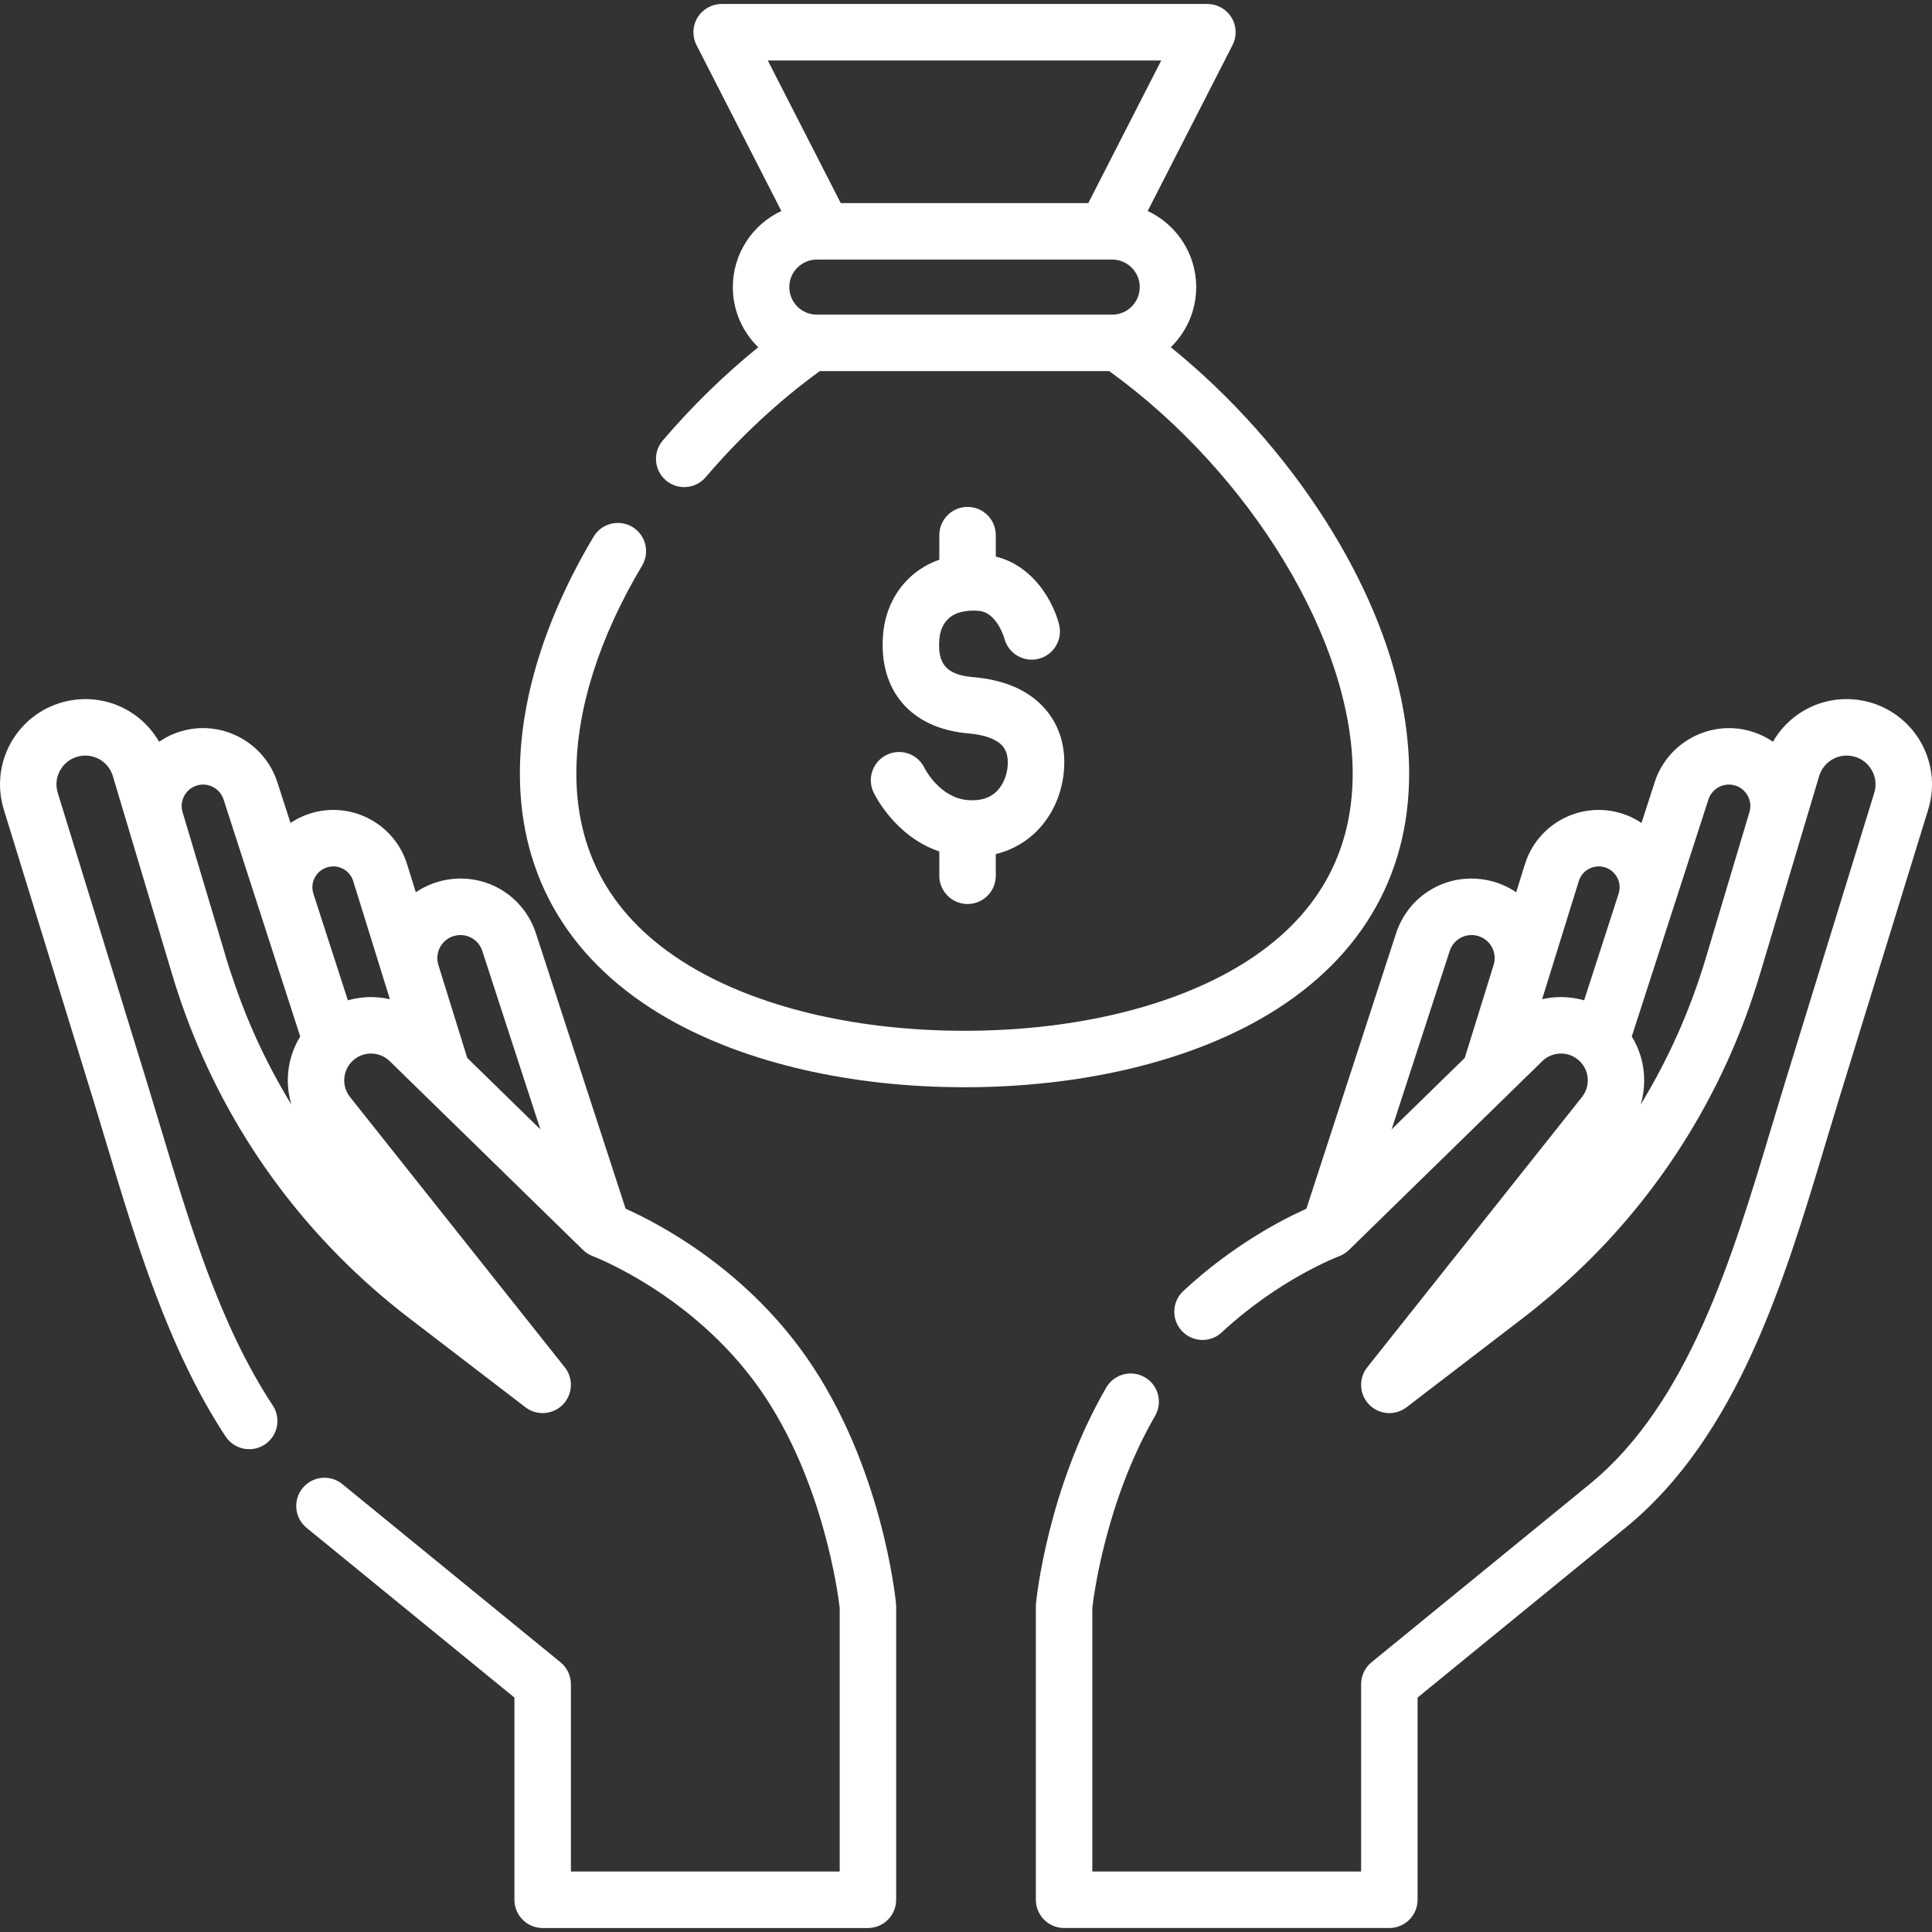
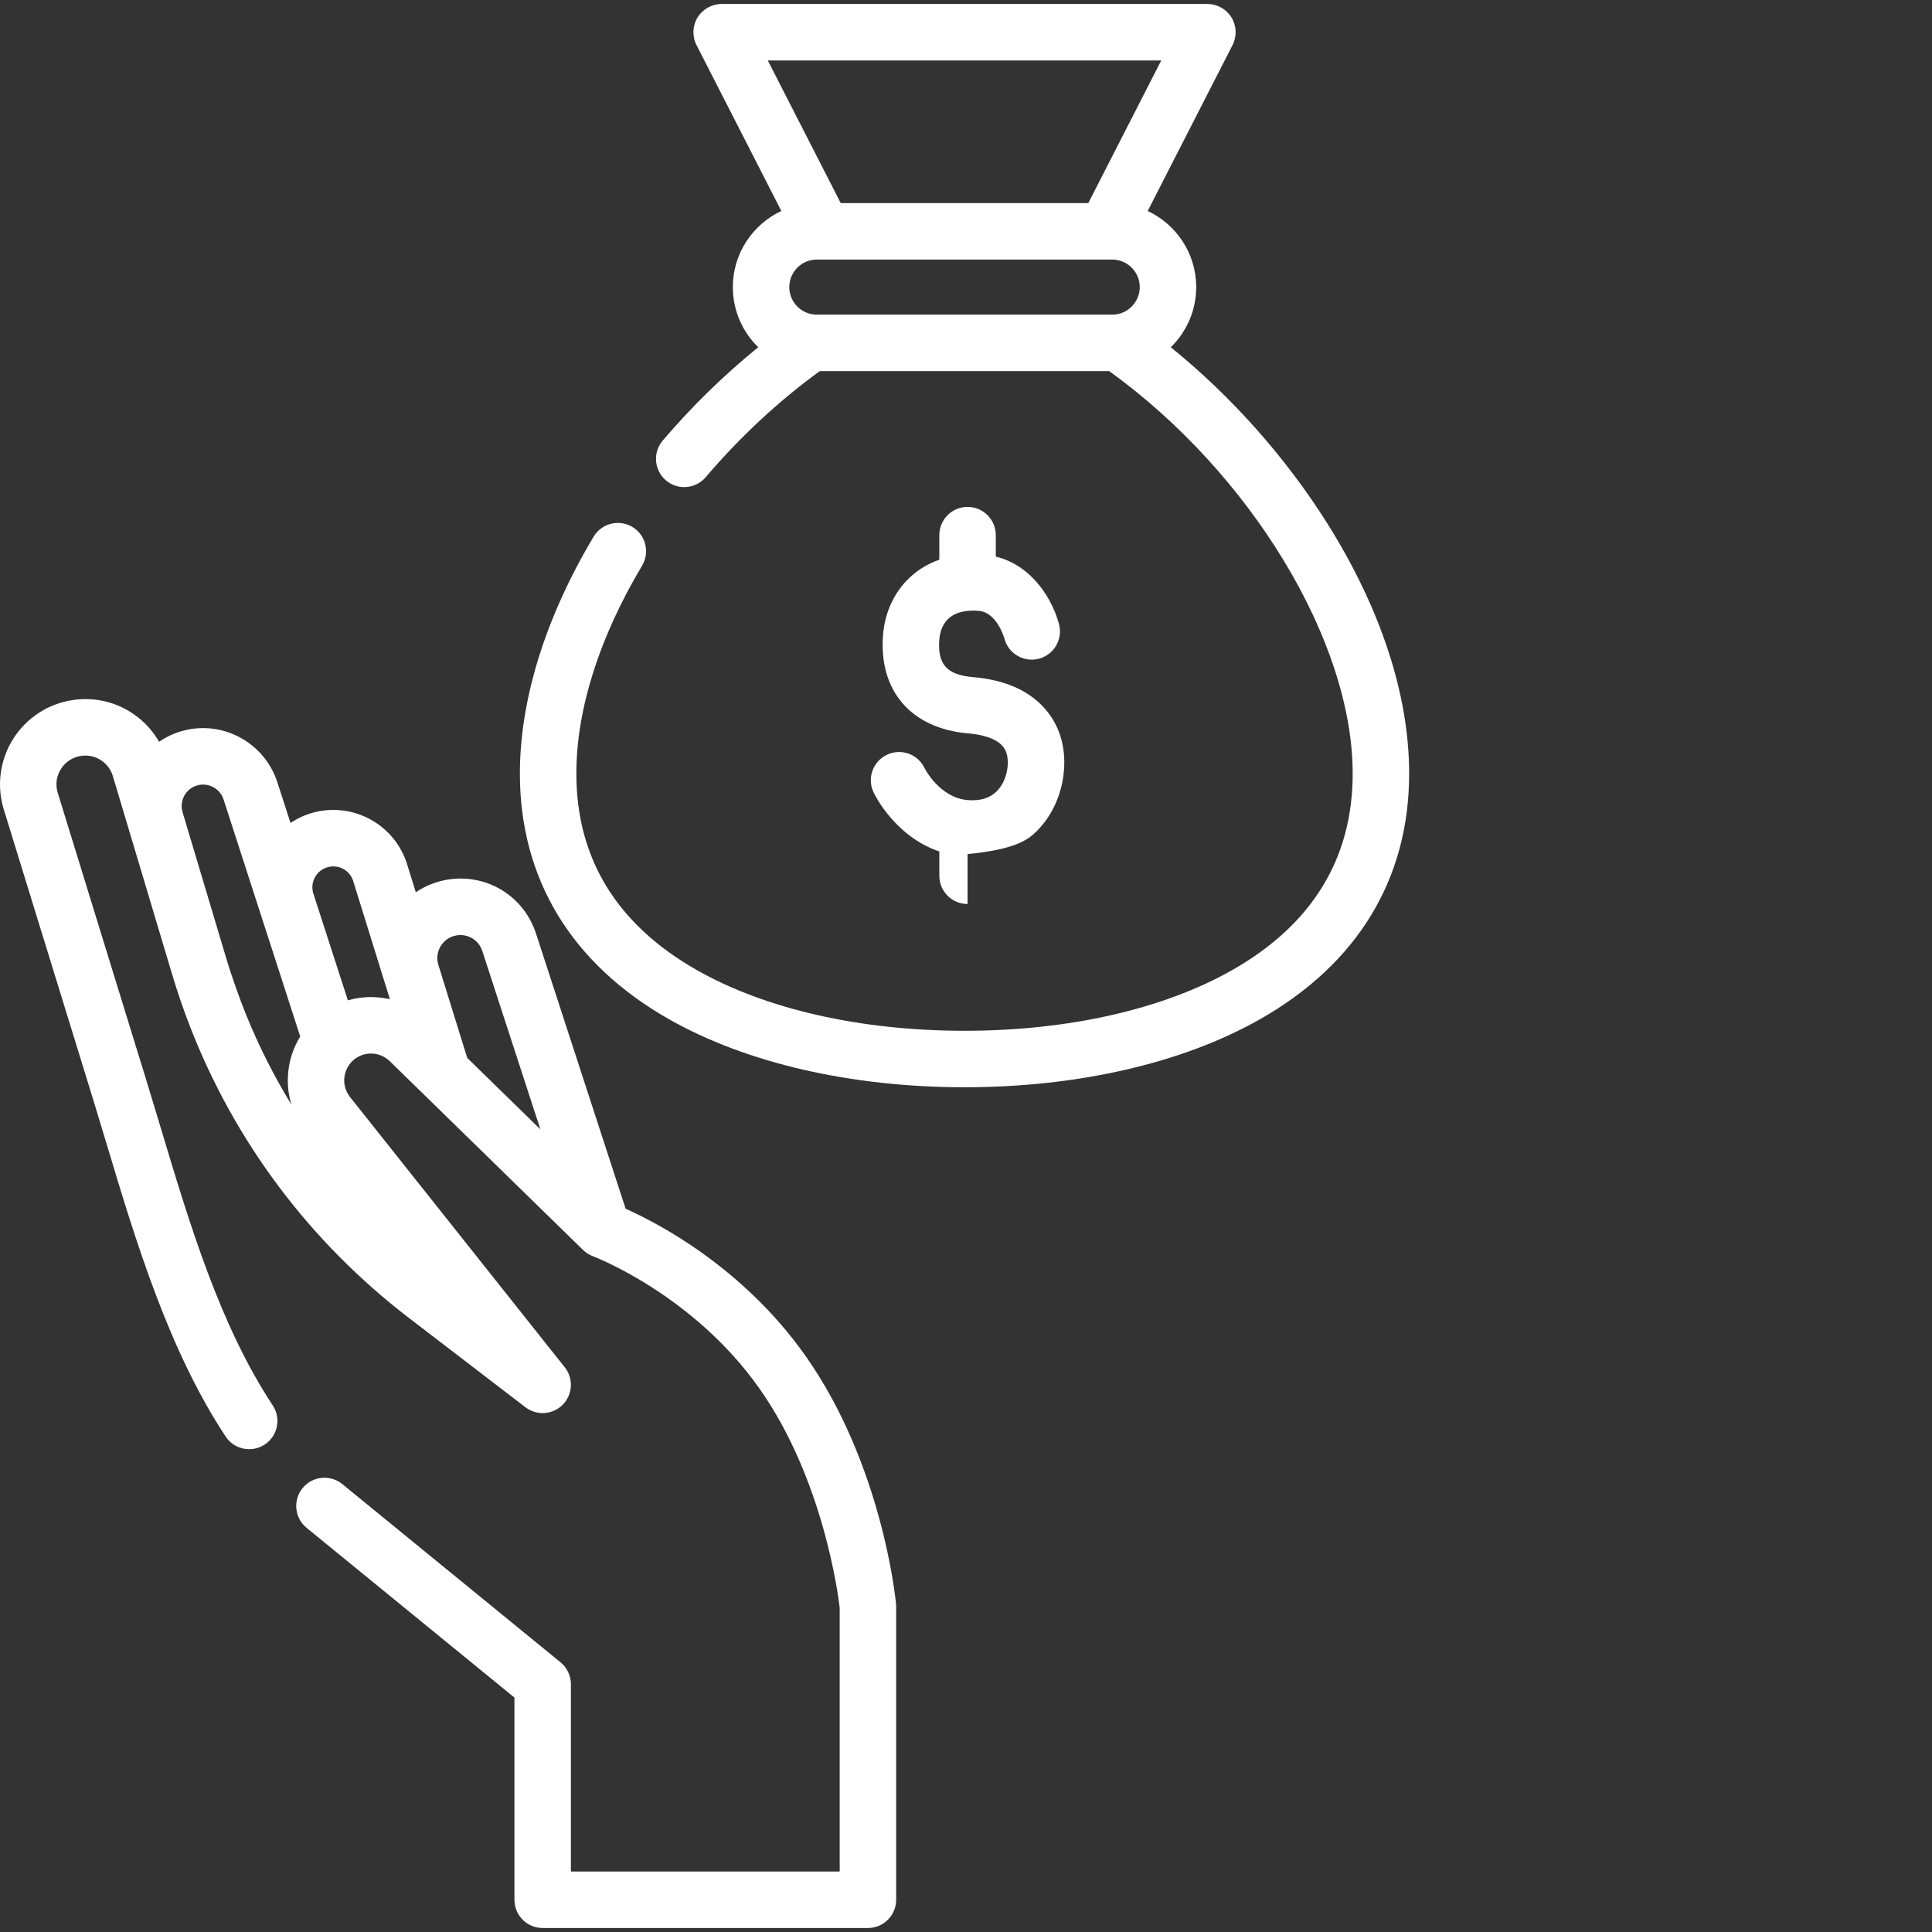
<svg xmlns="http://www.w3.org/2000/svg" width="512" height="512" viewBox="0 0 512 512" fill="none">
  <rect x="0" y="0" width="512" height="512" fill="#333333" stroke="none" />
  <path d="M351.598 138.473C340.61 121.054 326.187 104.897 310.274 92.02C314.424 87.974 317.009 82.328 317.009 76.087C317.009 67.17 311.738 59.466 304.151 55.914L326.635 11.948C327.821 9.629 327.715 6.858 326.356 4.636C324.997 2.414 322.579 1.058 319.973 1.058H191.243C188.638 1.058 186.22 2.413 184.86 4.636C183.5 6.858 183.395 9.628 184.582 11.948L207.066 55.913C199.478 59.465 194.207 67.17 194.207 76.087C194.207 82.327 196.791 87.973 200.942 92.019C191.951 99.302 183.336 107.702 175.629 116.752C172.949 119.897 173.328 124.62 176.474 127.299C179.62 129.979 184.343 129.601 187.022 126.453C196.102 115.79 206.518 106.115 217.26 98.351H293.959C331.459 125.41 358.476 169.926 358.476 205.011C358.476 227.52 347.736 245.038 326.555 257.078C308.302 267.452 283.106 273.167 255.608 273.167C228.111 273.167 202.915 267.453 184.661 257.078C163.48 245.04 152.74 227.522 152.74 205.011C152.74 188.064 158.766 169.005 170.164 149.894C172.281 146.344 171.12 141.752 167.57 139.635C164.022 137.52 159.428 138.679 157.311 142.229C144.53 163.657 137.775 185.367 137.775 205.012C137.775 232.9 151.43 255.404 177.266 270.088C197.737 281.723 225.559 288.131 255.607 288.131C285.655 288.131 313.477 281.723 333.948 270.088C359.782 255.403 373.438 232.901 373.438 205.012C373.439 184.134 365.887 161.126 351.598 138.473ZM203.473 16.023H307.741L288.411 53.823H222.804L203.473 16.023ZM294.744 83.387H216.47C212.445 83.387 209.17 80.113 209.17 76.087C209.17 72.061 212.445 68.787 216.47 68.787H218.227H292.989H294.745C298.77 68.787 302.045 72.061 302.045 76.087C302.045 80.113 298.769 83.387 294.744 83.387Z" fill="white" />
-   <path d="M276.726 187.6C272.472 182.888 266.124 180.144 257.86 179.443C250.877 178.851 248.378 176.017 248.943 169.338C249.14 167.023 250.057 165.049 251.529 163.782C253.767 161.853 257.058 161.686 259.425 161.889C264.225 162.295 266.162 169.171 266.165 169.178C267.184 173.182 271.259 175.6 275.261 174.584C279.265 173.565 281.686 169.492 280.667 165.488C279.191 159.686 274.067 150.002 263.894 147.504V141.818C263.894 137.685 260.544 134.336 256.412 134.336C252.28 134.336 248.93 137.685 248.93 141.818V148.32C245.817 149.419 243.46 150.983 241.759 152.449C237.306 156.288 234.561 161.837 234.031 168.077C232.766 182.999 241.411 193.069 256.594 194.357C260.893 194.72 264.013 195.852 265.616 197.629C266.756 198.892 267.234 200.701 267.039 203.008C266.815 205.656 265.754 208.102 264.128 209.718C262.303 211.531 259.713 212.308 256.424 212.028C249.041 211.403 245.134 203.794 245.006 203.54C243.232 199.837 238.801 198.251 235.078 200.001C231.338 201.758 229.73 206.214 231.487 209.954C231.744 210.503 237.13 221.668 248.929 225.643V232.089C248.929 236.222 252.279 239.571 256.411 239.571C260.543 239.571 263.893 236.222 263.893 232.089V226.335C268.841 225.139 272.357 222.633 274.67 220.335C278.838 216.197 281.423 210.492 281.95 204.269C282.504 197.762 280.696 191.997 276.726 187.6Z" fill="white" />
-   <path d="M508.535 195.853C505.032 190.277 499.289 186.515 492.779 185.53C483.388 184.112 474.403 188.638 469.844 196.575C467.448 194.932 464.706 193.793 461.785 193.273C451.677 191.478 441.678 197.488 438.521 207.252L435.014 218.095C433.123 216.836 431.032 215.869 428.799 215.294C418.198 212.561 407.35 218.61 404.104 229.066L401.807 236.461C399.31 234.77 396.451 233.614 393.405 233.114C383.06 231.418 373.203 237.419 369.959 247.384L346.205 320.329C340.063 323.076 326.729 329.886 313.579 342.145C310.557 344.962 310.391 349.697 313.208 352.721C316.026 355.742 320.76 355.91 323.784 353.092C338.975 338.932 354.697 332.981 354.841 332.928C354.872 332.916 354.902 332.9 354.933 332.888C355.082 332.831 355.226 332.766 355.371 332.7C355.455 332.661 355.54 332.626 355.622 332.584C355.776 332.507 355.924 332.419 356.073 332.332C356.143 332.29 356.215 332.253 356.283 332.209C356.438 332.11 356.587 332.001 356.735 331.889C356.792 331.846 356.853 331.808 356.908 331.764C357.108 331.605 357.3 331.437 357.486 331.256L408.713 281.22C408.887 281.05 409.067 280.892 409.253 280.743C409.281 280.721 409.311 280.702 409.34 280.68C409.502 280.555 409.666 280.434 409.836 280.325C409.841 280.322 409.846 280.32 409.851 280.316C412.408 278.68 415.784 278.85 418.17 280.801C418.19 280.817 418.211 280.831 418.23 280.847C418.412 280.999 418.587 281.161 418.757 281.334C418.757 281.334 418.759 281.337 418.761 281.339C420.165 282.776 420.844 284.681 420.774 286.571C420.758 286.991 420.706 287.41 420.616 287.823C420.392 288.856 419.935 289.85 419.24 290.724L362.333 362.352C359.984 365.31 360.206 369.556 362.854 372.25C363.029 372.428 363.21 372.593 363.398 372.75C363.458 372.8 363.522 372.844 363.583 372.892C363.714 372.995 363.844 373.096 363.98 373.188C364.055 373.239 364.132 373.284 364.207 373.332C364.335 373.412 364.461 373.491 364.592 373.562C364.676 373.608 364.761 373.649 364.845 373.692C364.973 373.756 365.101 373.818 365.232 373.875C365.321 373.913 365.411 373.948 365.5 373.983C365.631 374.034 365.762 374.081 365.896 374.124C365.988 374.154 366.08 374.181 366.172 374.207C366.307 374.245 366.442 374.278 366.578 374.308C366.671 374.329 366.764 374.349 366.857 374.366C366.997 374.391 367.136 374.41 367.276 374.428C367.368 374.439 367.46 374.452 367.552 374.46C367.698 374.472 367.844 374.478 367.991 374.481C368.058 374.483 368.124 374.491 368.191 374.491C368.205 374.491 368.219 374.488 368.234 374.488C368.587 374.486 368.939 374.455 369.289 374.403C369.346 374.394 369.404 374.387 369.461 374.377C369.805 374.318 370.146 374.234 370.483 374.126C370.538 374.108 370.593 374.088 370.648 374.069C370.987 373.951 371.321 373.812 371.646 373.642C371.684 373.622 371.721 373.599 371.759 373.578C372.097 373.393 372.428 373.188 372.743 372.946L403.558 349.329C406.073 347.402 408.523 345.41 410.919 343.369C411.582 342.803 412.241 342.234 412.895 341.659C413.874 340.8 414.842 339.931 415.801 339.054C416.518 338.397 417.23 337.736 417.935 337.069C419.358 335.723 420.762 334.361 422.137 332.973C442.749 312.158 457.873 286.696 466.388 258.213L482.159 205.462C483.337 201.926 486.85 199.765 490.542 200.328C492.773 200.665 494.664 201.903 495.864 203.815C497.065 205.726 497.36 207.967 496.696 210.123L473.056 286.84C471.838 290.792 470.627 294.824 469.402 298.906C459.13 333.123 447.487 371.907 421.285 393.303L363.458 440.524C361.718 441.946 360.709 444.074 360.709 446.32V495.976H289.476V426.094C289.834 422.974 293.07 397.738 306.112 375.222C308.183 371.647 306.964 367.068 303.388 364.997C299.815 362.928 295.235 364.145 293.163 367.722C277.622 394.553 274.665 423.743 274.546 424.973C274.523 425.21 274.512 425.449 274.512 425.689V503.457C274.512 507.59 277.861 510.939 281.994 510.939H368.191C372.324 510.939 375.673 507.59 375.673 503.457V449.87L430.751 404.894C460.503 380.598 472.846 339.483 483.736 303.208C484.951 299.161 486.15 295.163 487.357 291.248L510.997 214.531C512.935 208.235 512.038 201.429 508.535 195.853ZM395.827 255.717L388.174 280.361L368.79 299.294L384.187 252.016C385.02 249.456 387.361 247.799 389.971 247.799C390.304 247.799 390.642 247.826 390.983 247.882C393.37 248.274 394.642 249.813 395.189 250.696C395.735 251.579 396.544 253.406 395.827 255.717ZM428.947 236.847L419.812 265.093C418.593 264.743 417.337 264.508 416.058 264.372C416.053 264.372 416.048 264.371 416.043 264.37C415.347 264.296 414.646 264.243 413.937 264.234C413.847 264.233 413.759 264.232 413.671 264.232C411.97 264.232 410.297 264.425 408.679 264.797L410.121 260.155C410.122 260.151 410.123 260.146 410.125 260.142L418.397 233.501C419.27 230.68 422.199 229.045 425.062 229.785C426.555 230.17 427.788 231.127 428.532 232.478C429.273 233.828 429.421 235.379 428.947 236.847ZM463.617 215.235L452.05 253.926C447.931 267.702 442.128 280.705 434.787 292.719C434.918 292.286 435.031 291.85 435.134 291.412C435.163 291.289 435.187 291.167 435.214 291.043C435.284 290.722 435.348 290.4 435.404 290.077C435.428 289.936 435.451 289.797 435.473 289.655C435.523 289.329 435.564 289.003 435.599 288.675C435.612 288.553 435.628 288.433 435.638 288.311C435.719 287.415 435.745 286.517 435.717 285.619C435.713 285.501 435.705 285.385 435.7 285.267C435.684 284.934 435.662 284.602 435.631 284.269C435.618 284.131 435.604 283.994 435.589 283.856C435.552 283.528 435.508 283.2 435.456 282.872C435.437 282.752 435.421 282.632 435.4 282.512C435.246 281.627 435.04 280.749 434.778 279.885C434.744 279.771 434.704 279.659 434.668 279.545C434.566 279.228 434.458 278.912 434.343 278.599C434.293 278.465 434.242 278.333 434.19 278.199C434.069 277.893 433.941 277.588 433.807 277.286C433.755 277.17 433.706 277.054 433.652 276.939C433.292 276.167 432.889 275.411 432.435 274.677L452.755 211.852C453.627 209.165 456.385 207.512 459.165 208.004C461.349 208.393 462.512 209.812 463.011 210.622C463.51 211.435 464.252 213.111 463.617 215.235Z" fill="white" />
+   <path d="M276.726 187.6C272.472 182.888 266.124 180.144 257.86 179.443C250.877 178.851 248.378 176.017 248.943 169.338C249.14 167.023 250.057 165.049 251.529 163.782C253.767 161.853 257.058 161.686 259.425 161.889C264.225 162.295 266.162 169.171 266.165 169.178C267.184 173.182 271.259 175.6 275.261 174.584C279.265 173.565 281.686 169.492 280.667 165.488C279.191 159.686 274.067 150.002 263.894 147.504V141.818C263.894 137.685 260.544 134.336 256.412 134.336C252.28 134.336 248.93 137.685 248.93 141.818V148.32C245.817 149.419 243.46 150.983 241.759 152.449C237.306 156.288 234.561 161.837 234.031 168.077C232.766 182.999 241.411 193.069 256.594 194.357C260.893 194.72 264.013 195.852 265.616 197.629C266.756 198.892 267.234 200.701 267.039 203.008C266.815 205.656 265.754 208.102 264.128 209.718C262.303 211.531 259.713 212.308 256.424 212.028C249.041 211.403 245.134 203.794 245.006 203.54C243.232 199.837 238.801 198.251 235.078 200.001C231.338 201.758 229.73 206.214 231.487 209.954C231.744 210.503 237.13 221.668 248.929 225.643V232.089C248.929 236.222 252.279 239.571 256.411 239.571V226.335C268.841 225.139 272.357 222.633 274.67 220.335C278.838 216.197 281.423 210.492 281.95 204.269C282.504 197.762 280.696 191.997 276.726 187.6Z" fill="white" />
  <path d="M237.453 424.973C237.312 423.48 233.706 388.069 213.529 359.405C196.981 335.897 174.381 324.156 165.795 320.324L142.042 247.383C138.798 237.419 128.938 231.416 118.597 233.113C115.55 233.613 112.692 234.769 110.194 236.46L107.897 229.064C104.651 218.61 93.803 212.558 83.202 215.293C80.97 215.869 78.88 216.835 76.989 218.093L73.482 207.25C70.323 197.485 60.32 191.471 50.216 193.272C47.296 193.791 44.555 194.931 42.158 196.574C37.599 188.635 28.611 184.108 19.223 185.529C12.712 186.514 6.968 190.277 3.466 195.853C-0.037 201.429 -0.933 208.235 1.006 214.528L24.647 291.245C25.854 295.162 27.054 299.16 28.269 303.206C35.942 328.766 44.639 357.736 59.793 380.692C62.07 384.141 66.712 385.09 70.159 382.814C73.608 380.538 74.557 375.897 72.281 372.448C58.338 351.327 50.338 324.677 42.602 298.904C41.376 294.821 40.166 290.788 38.948 286.837L15.307 210.12C14.642 207.963 14.937 205.724 16.138 203.812C17.339 201.901 19.23 200.663 21.46 200.325C25.155 199.763 28.667 201.924 29.843 205.459L45.614 258.21C46.977 262.767 48.508 267.247 50.204 271.644C62.078 302.417 82.016 329.071 108.444 349.326L139.258 372.943C139.572 373.184 139.902 373.39 140.242 373.573C140.28 373.594 140.317 373.617 140.355 373.637C140.679 373.806 141.013 373.945 141.353 374.064C141.408 374.083 141.462 374.103 141.518 374.121C141.854 374.23 142.196 374.314 142.541 374.372C142.598 374.382 142.654 374.389 142.71 374.398C143.061 374.45 143.413 374.481 143.767 374.483C143.781 374.483 143.795 374.486 143.809 374.486C143.875 374.486 143.941 374.478 144.007 374.476C144.155 374.472 144.302 374.467 144.449 374.454C144.541 374.446 144.633 374.434 144.724 374.422C144.865 374.405 145.004 374.385 145.143 374.36C145.237 374.343 145.331 374.323 145.424 374.302C145.56 374.272 145.694 374.239 145.828 374.202C145.922 374.176 146.015 374.148 146.107 374.118C146.239 374.075 146.369 374.028 146.499 373.978C146.59 373.943 146.681 373.908 146.769 373.869C146.899 373.813 147.026 373.751 147.153 373.688C147.239 373.645 147.325 373.603 147.409 373.557C147.539 373.485 147.665 373.407 147.792 373.328C147.869 373.28 147.946 373.234 148.021 373.183C148.16 373.089 148.292 372.985 148.425 372.881C148.483 372.835 148.544 372.793 148.601 372.746C148.789 372.589 148.972 372.423 149.147 372.245C150.802 370.561 151.51 368.271 151.234 366.068C151.068 364.746 150.55 363.456 149.668 362.347L92.76 290.72C92.066 289.847 91.609 288.852 91.384 287.819C91.056 286.306 91.233 284.713 91.891 283.299C92.221 282.59 92.667 281.922 93.24 281.337L93.242 281.335C94.568 279.978 96.343 279.219 98.24 279.197C100.139 279.196 101.93 279.892 103.288 281.219L154.514 331.255C154.701 331.438 154.896 331.608 155.098 331.768C155.116 331.782 155.136 331.795 155.155 331.809C155.343 331.955 155.535 332.091 155.733 332.217C155.76 332.234 155.788 332.248 155.815 332.265C156.005 332.382 156.197 332.491 156.395 332.59C156.451 332.618 156.509 332.642 156.566 332.669C156.733 332.747 156.9 332.823 157.072 332.888C157.098 332.898 157.123 332.912 157.15 332.922C157.413 333.021 183.693 343.015 201.294 368.02C218.199 392.036 222.134 422.669 222.527 426.093V495.976H151.293V446.32C151.293 444.073 150.283 441.945 148.544 440.524L90.718 393.303C87.518 390.691 82.804 391.165 80.19 394.366C77.576 397.567 78.052 402.281 81.252 404.895L136.328 449.871V503.46C136.328 507.593 139.678 510.942 143.81 510.942H230.008C234.14 510.942 237.49 507.593 237.49 503.46V425.692C237.488 425.45 237.476 425.211 237.453 424.973ZM78.959 275.721C78.951 275.736 78.944 275.751 78.936 275.766C78.728 276.149 78.535 276.538 78.351 276.931C78.292 277.058 78.237 277.185 78.181 277.313C78.052 277.602 77.93 277.894 77.814 278.187C77.758 278.33 77.703 278.473 77.649 278.617C77.538 278.916 77.436 279.217 77.339 279.52C77.298 279.647 77.254 279.773 77.216 279.901C77.086 280.33 76.968 280.761 76.865 281.196C76.864 281.199 76.864 281.202 76.863 281.204C76.761 281.635 76.676 282.069 76.601 282.504C76.578 282.636 76.56 282.768 76.539 282.9C76.49 283.212 76.447 283.526 76.412 283.84C76.395 283.99 76.38 284.139 76.366 284.289C76.337 284.605 76.316 284.92 76.301 285.238C76.295 285.37 76.285 285.501 76.281 285.634C76.254 286.523 76.28 287.413 76.36 288.301C76.372 288.437 76.389 288.571 76.404 288.707C76.438 289.018 76.477 289.329 76.524 289.639C76.547 289.793 76.572 289.945 76.599 290.099C76.652 290.404 76.713 290.71 76.779 291.013C76.809 291.152 76.837 291.291 76.869 291.429C76.969 291.85 77.079 292.27 77.203 292.686C77.207 292.698 77.209 292.71 77.212 292.722C72.625 285.213 68.637 277.318 65.286 269.089C64.309 266.692 63.406 264.257 62.54 261.804C61.621 259.205 60.744 256.585 59.95 253.928L48.384 215.237C47.749 213.11 48.491 211.433 48.99 210.623C49.489 209.812 50.653 208.395 52.836 208.006C53.167 207.947 53.496 207.919 53.824 207.919C56.247 207.919 58.479 209.486 59.245 211.856L68.815 241.446C68.816 241.448 68.816 241.449 68.816 241.451L79.563 274.681C79.351 275.023 79.149 275.37 78.959 275.721ZM102.486 264.631C102.454 264.625 102.422 264.618 102.39 264.612C101.725 264.489 101.051 264.398 100.371 264.336C100.285 264.328 100.198 264.323 100.113 264.316C99.435 264.262 98.753 264.229 98.066 264.234C97.41 264.242 96.76 264.288 96.115 264.352C95.946 264.369 95.78 264.388 95.612 264.409C95.037 264.479 94.468 264.568 93.904 264.681C93.832 264.696 93.758 264.705 93.686 264.721C93.182 264.828 92.682 264.95 92.19 265.092L83.053 236.839C82.581 235.375 82.729 233.826 83.471 232.476C84.214 231.125 85.445 230.169 86.94 229.783C87.404 229.663 87.87 229.605 88.329 229.605C90.699 229.605 92.874 231.135 93.608 233.5L101.881 260.146C101.882 260.149 101.883 260.152 101.884 260.155L103.326 264.796C103.047 264.733 102.766 264.685 102.486 264.631ZM123.826 280.362L116.172 255.713C115.459 253.403 116.266 251.579 116.811 250.696C117.357 249.813 118.63 248.273 121.018 247.882C124.013 247.39 126.872 249.129 127.813 252.018L143.208 299.295L123.826 280.362Z" fill="white" />
</svg>